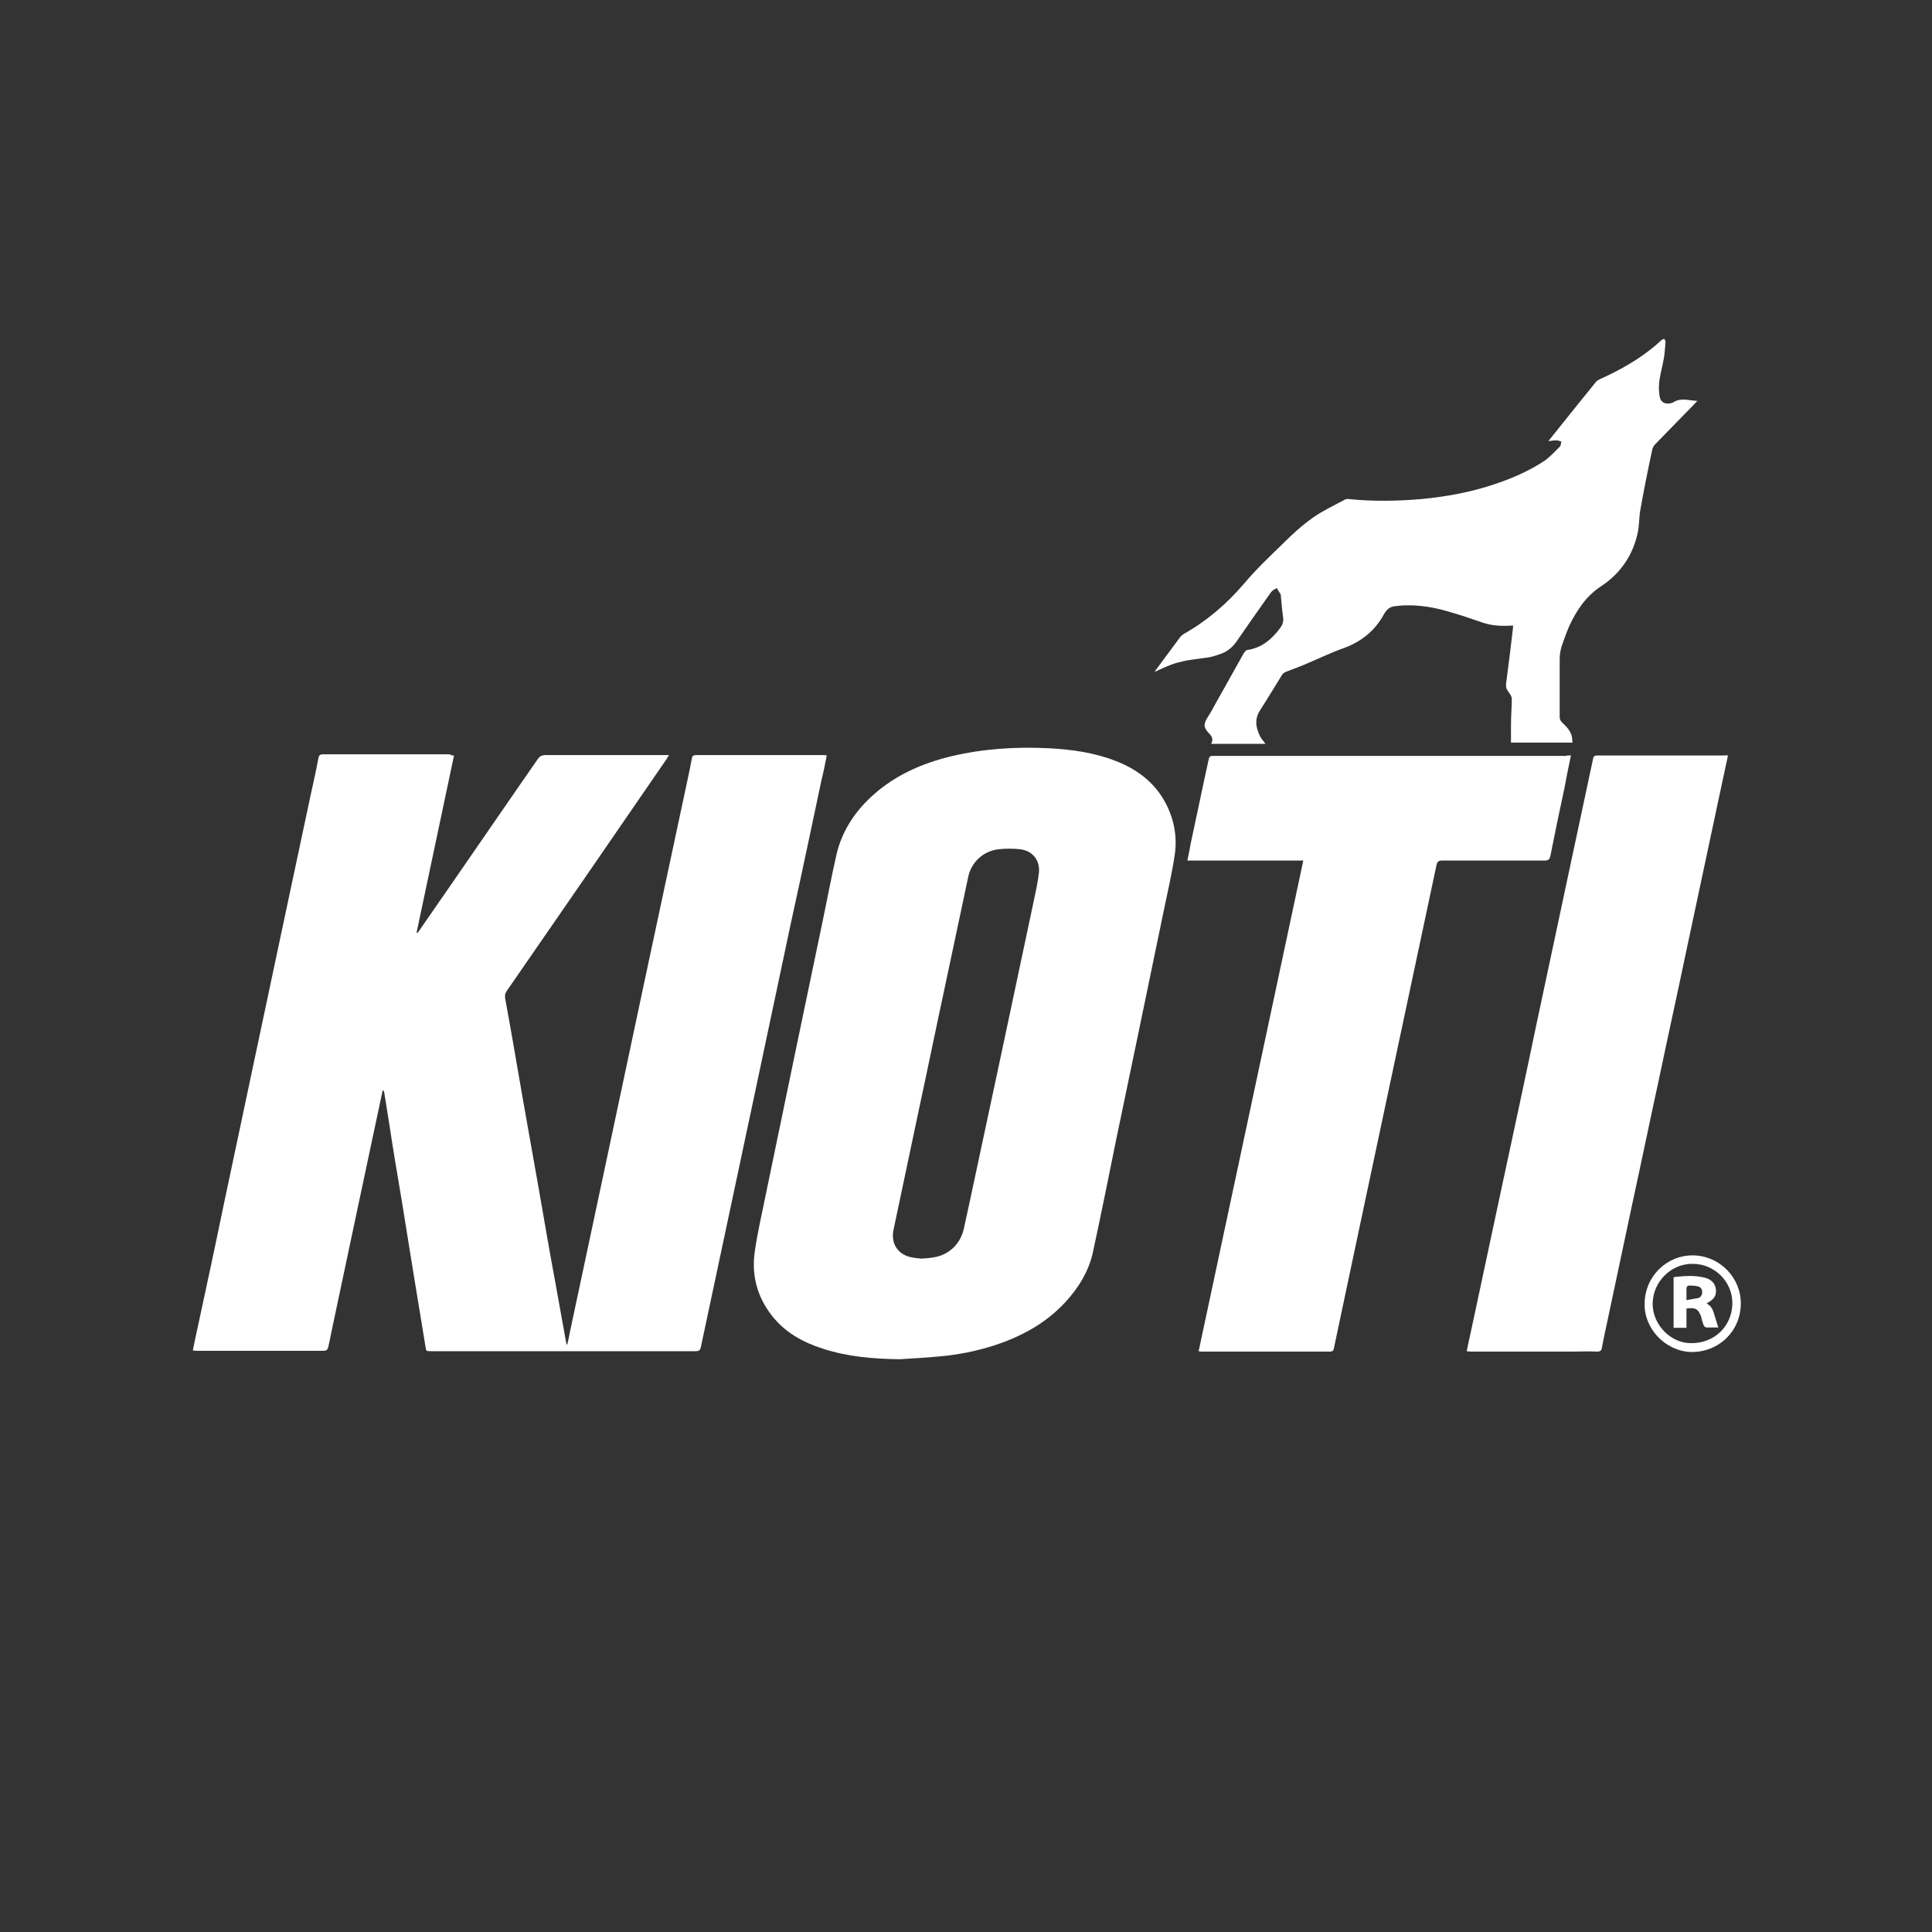
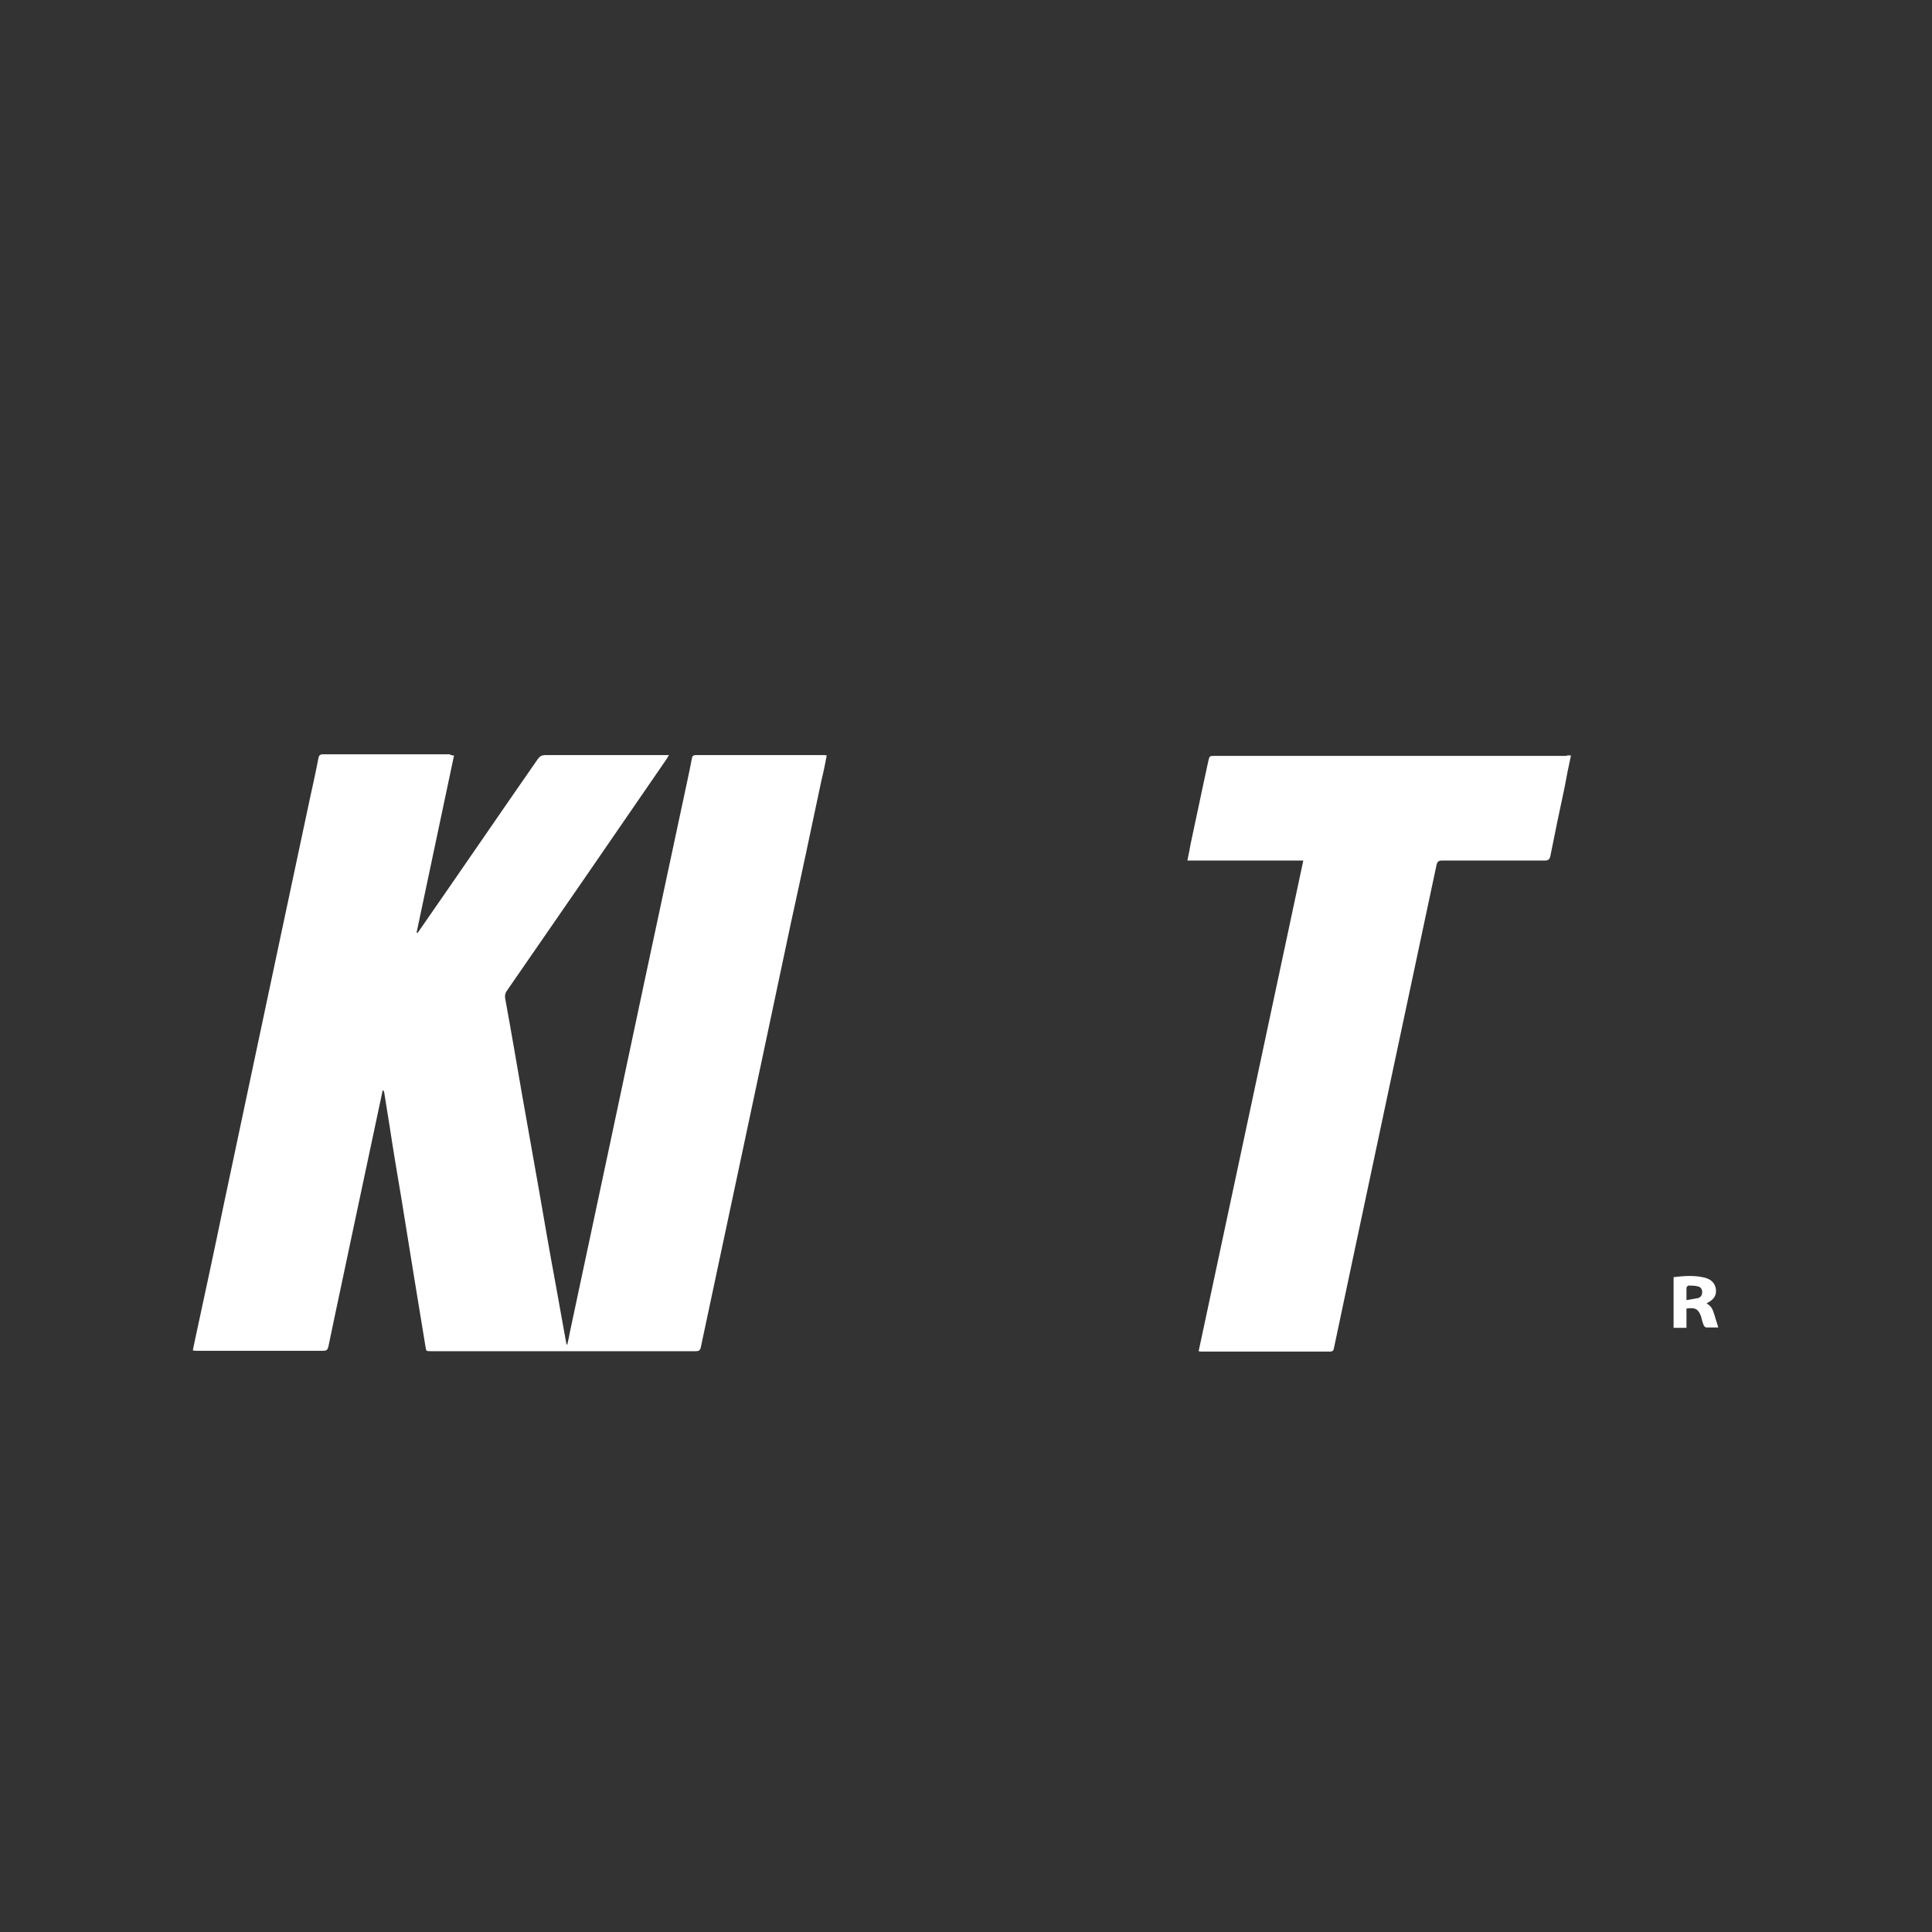
<svg xmlns="http://www.w3.org/2000/svg" version="1.1" id="a" x="0px" y="0px" viewBox="0 0 480 480" style="enable-background:new 0 0 480 480;" xml:space="preserve">
  <rect x="0" y="0" width="480" height="480" fill="#333333" stroke="none" />
  <style type="text/css">
	.st0{fill:#FFFFFF;}
</style>
  <g>
    <path class="st0" d="M112.8,187.7c-3.1,14.7-6.2,29.3-9.3,44c0.1,0,0.1,0.1,0.2,0.1c0.2-0.2,0.4-0.5,0.6-0.8   c9.8-14.1,19.5-28.3,29.3-42.4c0.5-0.7,1-1,1.9-1c9.8,0,19.6,0,29.4,0c0.4,0,0.7,0,1.3,0c-0.3,0.5-0.4,0.7-0.6,1   c-13.2,19.2-26.4,38.4-39.7,57.6c-0.4,0.6-0.5,1.1-0.4,1.8c1.5,8.2,2.9,16.4,4.3,24.5c1.4,7.9,2.8,15.8,4.2,23.7   c1.3,7.5,2.6,15.1,4,22.6c0.9,5,1.8,10,2.7,15c0,0.1,0.1,0.1,0.2,0.4c0.3-1.2,0.5-2.2,0.7-3.3c3.3-15.5,6.6-31,9.9-46.5   c2.9-13.5,5.7-27,8.6-40.5c3.2-15.1,6.5-30.3,9.7-45.4c0.7-3.4,1.5-6.8,2.1-10.1c0.1-0.6,0.4-0.8,1-0.8c10.6,0,21.2,0,31.7,0   c0.2,0,0.5,0,0.8,0.1c-0.4,2.1-0.8,4.1-1.3,6.1c-2.5,11.8-5,23.7-7.6,35.5c-2.4,11.3-4.8,22.7-7.2,34c-2.5,11.8-5,23.5-7.5,35.3   c-2.6,12.1-5.1,24.1-7.7,36.2c-0.2,0.8-0.6,0.9-1.3,0.9c-10.1,0-20.3,0-30.4,0c-11.8,0-23.5,0-35.3,0c-1.3,0-1.2,0-1.4-1.2   c-1-5.9-1.9-11.8-2.9-17.7c-1-6.4-2.1-12.8-3.1-19.2c-1-5.9-2-11.8-2.9-17.8c-0.4-2.7-0.9-5.4-1.3-8.1c0-0.3-0.1-0.6-0.4-0.9   c-0.3,1.4-0.6,2.8-0.9,4.2c-2.2,10.2-4.3,20.4-6.5,30.6c-2,9.6-4.1,19.2-6.1,28.9c-0.2,0.8-0.4,1.1-1.3,1.1c-10.5,0-20.9,0-31.4,0   c-0.3,0-0.6,0-1-0.1c0.4-1.8,0.7-3.5,1.1-5.2c2.2-10.2,4.4-20.4,6.5-30.6c2.4-11.3,4.8-22.7,7.2-34c2.6-12.1,5.1-24.2,7.7-36.3   c2.2-10.5,4.5-21,6.7-31.5c0.7-3.2,1.4-6.3,2-9.5c0.1-0.7,0.4-1,1.2-1c10.5,0,20.9,0,31.4,0C112,187.6,112.3,187.7,112.8,187.7z" />
-     <path class="st0" d="M223.5,337.7c-6.5-0.1-12.8-0.6-19-2.6c-5-1.6-9.4-4-12.7-8.2c-3.7-4.7-5.1-10.1-4.3-15.8c0.7-5,1.9-10,2.9-15   c2.5-11.9,4.9-23.8,7.4-35.7c2.2-10.7,4.5-21.4,6.7-32.1c1.1-5.3,2.1-10.6,3.3-15.9c1.4-6.1,4.8-11.1,9.5-15.2   c5.5-4.8,12-7.6,19-9.3c8-1.9,16.1-2.4,24.3-2c5.7,0.3,11.4,1.1,16.7,3.2c5.1,2,9.3,5.1,12,9.9c2.3,4.1,3.2,8.5,2.6,13.1   c-0.7,4.8-1.8,9.5-2.8,14.3c-2.1,10.1-4.2,20.2-6.3,30.4c-1.8,8.6-3.6,17.3-5.4,25.9c-1.9,9.4-3.8,18.8-5.8,28.1   c-1,4.9-3.6,9.1-6.9,12.7c-4.9,5.3-11,8.6-17.8,10.8c-4.4,1.4-8.9,2.3-13.5,2.7C230.2,337.3,226.9,337.5,223.5,337.7z M228.9,312.7   c1.1-0.1,2-0.1,3-0.3c3.9-0.6,6.8-3.4,7.6-7.3c0.5-2.3,1-4.6,1.5-6.9c2.6-12.2,5.2-24.3,7.8-36.5c2.7-12.6,5.3-25.1,8-37.7   c0.5-2.3,1-4.6,1.3-7c0.4-3.2-1.5-5.6-4.6-6c-1.8-0.2-3.7-0.2-5.5,0c-3.8,0.5-6.8,3.3-7.5,7.1c-1.9,8.8-3.7,17.6-5.6,26.4   c-2.2,10.2-4.3,20.5-6.5,30.7c-2.1,10.1-4.3,20.2-6.4,30.3c-0.7,3.3,0.9,6,4.1,6.8C226.9,312.5,228,312.6,228.9,312.7z" />
    <path class="st0" d="M390.3,187.7c-0.6,2.7-1.1,5.3-1.6,8c-1.2,5.6-2.4,11.3-3.5,16.9c-0.2,0.9-0.5,1.2-1.4,1.2c-8.5,0-17,0-25.5,0   c-0.8,0-1.2,0.2-1.4,1.1c-3.7,17.4-7.4,34.8-11.1,52.2c-3.2,15.1-6.4,30.1-9.6,45.2c-1.6,7.6-3.2,15.1-4.8,22.7   c-0.1,0.6-0.4,0.8-1,0.8c-10.6,0-21.1,0-31.7,0c-0.3,0-0.5,0-0.9-0.1c8.7-40.6,17.3-81.2,26-121.9c-9.7,0-19.2,0-28.8,0   c0.3-1.5,0.6-2.8,0.8-4.1c1.5-6.9,2.9-13.8,4.4-20.6c0.3-1.3,0.3-1.3,1.6-1.3c29.1,0,58.2,0,87.3,0   C389.4,187.6,389.8,187.7,390.3,187.7z" />
-     <path class="st0" d="M429.3,187.7c-0.4,2.1-0.9,4.1-1.3,6.1c-3.1,14.4-6.1,28.8-9.2,43.2c-2.2,10.5-4.5,20.9-6.7,31.4   c-2.2,10.1-4.3,20.3-6.5,30.4c-2.4,11.3-4.8,22.6-7.2,33.9c-0.1,0.7-0.3,1.4-0.4,2.1c-0.1,0.7-0.4,1-1.1,1c-2.2-0.1-4.4,0-6.6,0   c-8.2,0-16.4,0-24.5,0c-0.4,0-0.8,0-1.4-0.1c0.3-1.5,0.6-2.9,0.9-4.2c2.6-12.2,5.2-24.3,7.8-36.5c2.9-13.5,5.8-26.9,8.6-40.4   c2.7-12.7,5.4-25.3,8.1-38c2-9.4,4-18.7,6-28.1c0.1-0.6,0.4-0.8,1-0.8c10.6,0,21.2,0,31.7,0C428.8,187.6,429,187.7,429.3,187.7z" />
-     <path class="st0" d="M390.7,184.5c-5.1,0-10,0-14.9,0c-0.1,0-0.3,0-0.4,0c0-1.6,0-3.1,0-4.6c0-2.1,0.2-4.2,0.2-6.3   c0-0.6-0.5-1.3-0.9-1.8c-0.5-0.7-0.6-1.3-0.5-2.1c0.6-4.6,1.2-9.2,1.7-13.7c0-0.2,0-0.3,0-0.6c-2.6,0.2-5.1,0.1-7.5-0.7   c-2.9-1-5.8-2-8.7-2.8c-3.4-1-6.9-1.6-10.5-1.5c-0.8,0-1.7,0.1-2.5,0.2c-1.3,0.1-2.1,0.7-2.8,1.9c-2.2,4.1-5.6,6.9-10,8.5   c-3.4,1.2-6.6,2.8-10,4.2c-1.4,0.6-2.9,1.1-4.4,1.7c-0.4,0.2-0.8,0.4-1,0.8c-1.8,2.9-3.6,5.9-5.4,8.7c-1.5,2.3-1.1,4.4,0,6.6   c0.3,0.6,0.8,1.1,1.3,1.8c-4.5,0-9,0-13.5,0c0.7-1.2,0.1-2-0.7-2.8c-1.1-1.2-1.2-2-0.4-3.4c0.6-1,1.2-1.9,1.7-2.9   c2.5-4.5,5-8.9,7.5-13.4c0.2-0.3,0.5-0.7,0.8-0.8c3.6-0.5,6.1-2.6,8.2-5.4c0.6-0.8,0.9-1.5,0.8-2.6c-0.3-1.9-0.4-3.8-0.6-5.7   c0,0,0-0.1,0-0.1c-0.3-0.5-0.7-1.1-1-1.6c-0.5,0.3-1.1,0.6-1.4,1c-2.9,4.1-5.8,8.2-8.6,12.3c-0.9,1.3-2.1,2.3-3.5,2.9   c-1.1,0.4-2.2,0.8-3.3,1c-1.9,0.3-3.8,0.5-5.6,0.8c-1.4,0.3-2.7,0.6-4,1.1c-1.3,0.5-2.5,1.1-3.9,1.7c0.1-0.2,0.2-0.4,0.3-0.5   c2-2.7,4-5.4,6-8.1c0.2-0.3,0.6-0.6,0.9-0.8c5.7-3.2,10.6-7.4,14.9-12.4c3-3.6,6.4-6.8,9.8-10.1c2.3-2.3,4.7-4.5,7.4-6.4   c2.4-1.7,5.2-3,7.8-4.4c0.3-0.2,0.8-0.3,1.2-0.2c5.9,0.6,11.9,0.5,17.8,0c6.3-0.6,12.5-1.7,18.6-3.8c4.2-1.4,8.3-3.2,12.1-5.7   c1.4-1,2.6-2.3,3.8-3.5c0.3-0.3,0.3-0.8,0.4-1.3c-0.4-0.1-0.8-0.3-1.2-0.3c-0.6,0-1.3,0.1-2,0.2c0.1-0.2,0.2-0.3,0.3-0.4   c3.8-4.8,7.7-9.6,11.5-14.3c0.2-0.3,0.6-0.5,1-0.7c4.9-2.2,9.5-4.8,13.6-8.2c0.6-0.5,1.1-1,1.7-1.5c0.2-0.2,0.4-0.2,0.7-0.3   c0.1,0.2,0.3,0.5,0.3,0.7c-0.1,1.3-0.2,2.7-0.4,4c-0.3,1.8-0.8,3.6-1.1,5.4c-0.2,1.3-0.2,2.7,0,4c0.2,1.7,1.5,2.3,3.1,1.8   c0,0,0.1,0,0.1,0c1.9-1.4,4-0.6,6.2-0.5c-1,1.1-1.9,2-2.9,3c-2.5,2.6-5,5.1-7.5,7.7c-0.4,0.4-0.7,0.9-0.8,1.4   c-1.1,5.1-2.1,10.1-3,15.2c-0.3,1.8-0.2,3.6-0.6,5.4c-1.2,5.7-4.4,10.3-9.2,13.4c-3.7,2.5-6,5.9-7.8,9.8c-0.7,1.6-1.3,3.3-1.9,5   c-0.3,1-0.5,2.1-0.5,3.2c0,4.8,0,9.6,0,14.4c0,0.6,0.2,1,0.6,1.4c1.2,1.1,2.3,2.3,2.5,3.9C390.6,183.6,390.6,184,390.7,184.5z" />
-     <path class="st0" d="M408.6,323.8c0.1-6.7,5.5-12,12.1-11.9c6.6,0.1,11.9,5.6,11.8,12.1c-0.1,6.8-5.5,12-12.4,11.9   C413.8,335.7,408.4,330.1,408.6,323.8z M430.4,323.9c0.1-5.4-4.4-9.9-9.8-9.9c-5.4-0.1-9.9,4.4-10,9.8c-0.1,5.2,4.4,9.9,9.5,9.9   C425.9,333.8,430.3,329.5,430.4,323.9z" />
    <path class="st0" d="M419,325.1c0,1.6,0,3.2,0,4.8c-1.1,0-2.1,0-3.2,0c0-4.2,0-8.3,0-12.6c2.5-0.3,5.1-0.5,7.6,0.1   c1.8,0.4,2.7,1.5,2.9,2.8c0.2,1.6-0.4,2.6-2.1,3.5c-0.1,0-0.1,0.1-0.2,0.1c1.7,1.2,1.4,1.3,2.9,6c-1,0-2,0-3,0   c-0.2,0-0.5-0.3-0.6-0.5c-0.3-0.7-0.5-1.5-0.7-2.3C421.9,325.2,421.2,324.8,419,325.1z M419,323c1.1-0.2,2-0.3,2.9-0.5   c0.7-0.2,1-0.8,1-1.5c0-0.7-0.4-1.3-1.1-1.4c-0.7-0.2-1.5-0.2-2.3-0.2c-0.2,0-0.4,0.3-0.5,0.5C419,320.8,419,321.8,419,323z" />
  </g>
</svg>